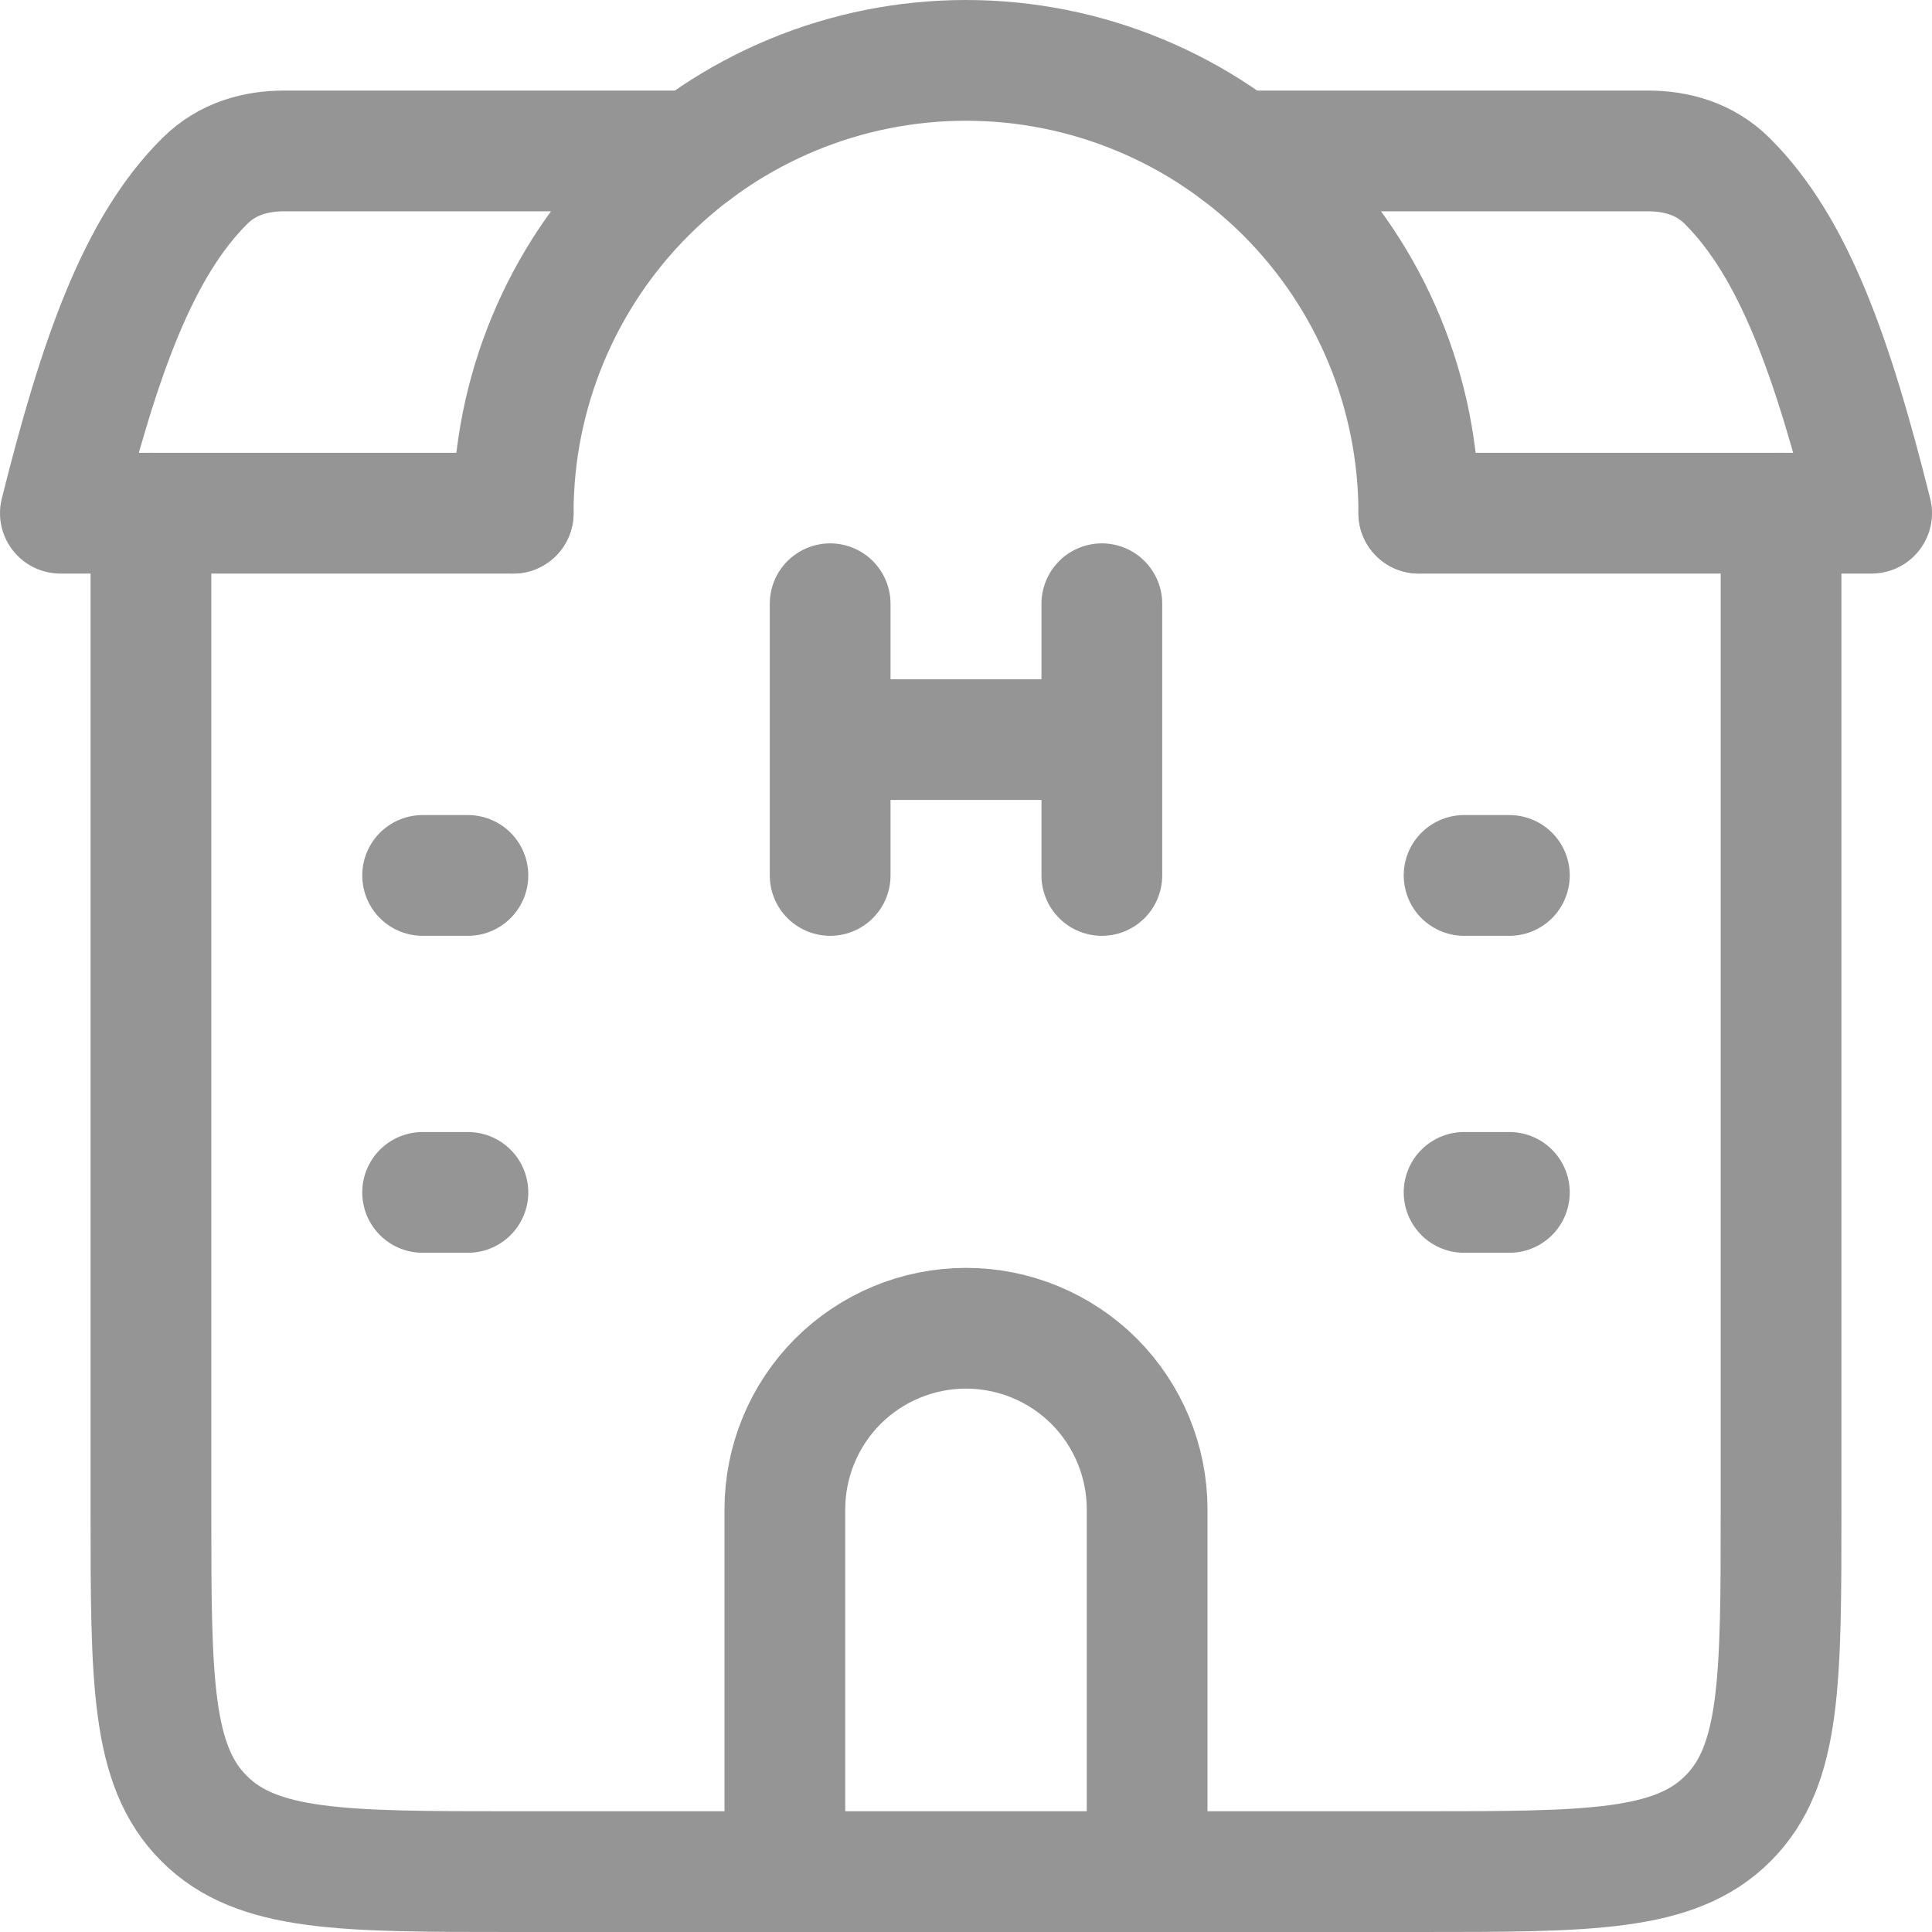
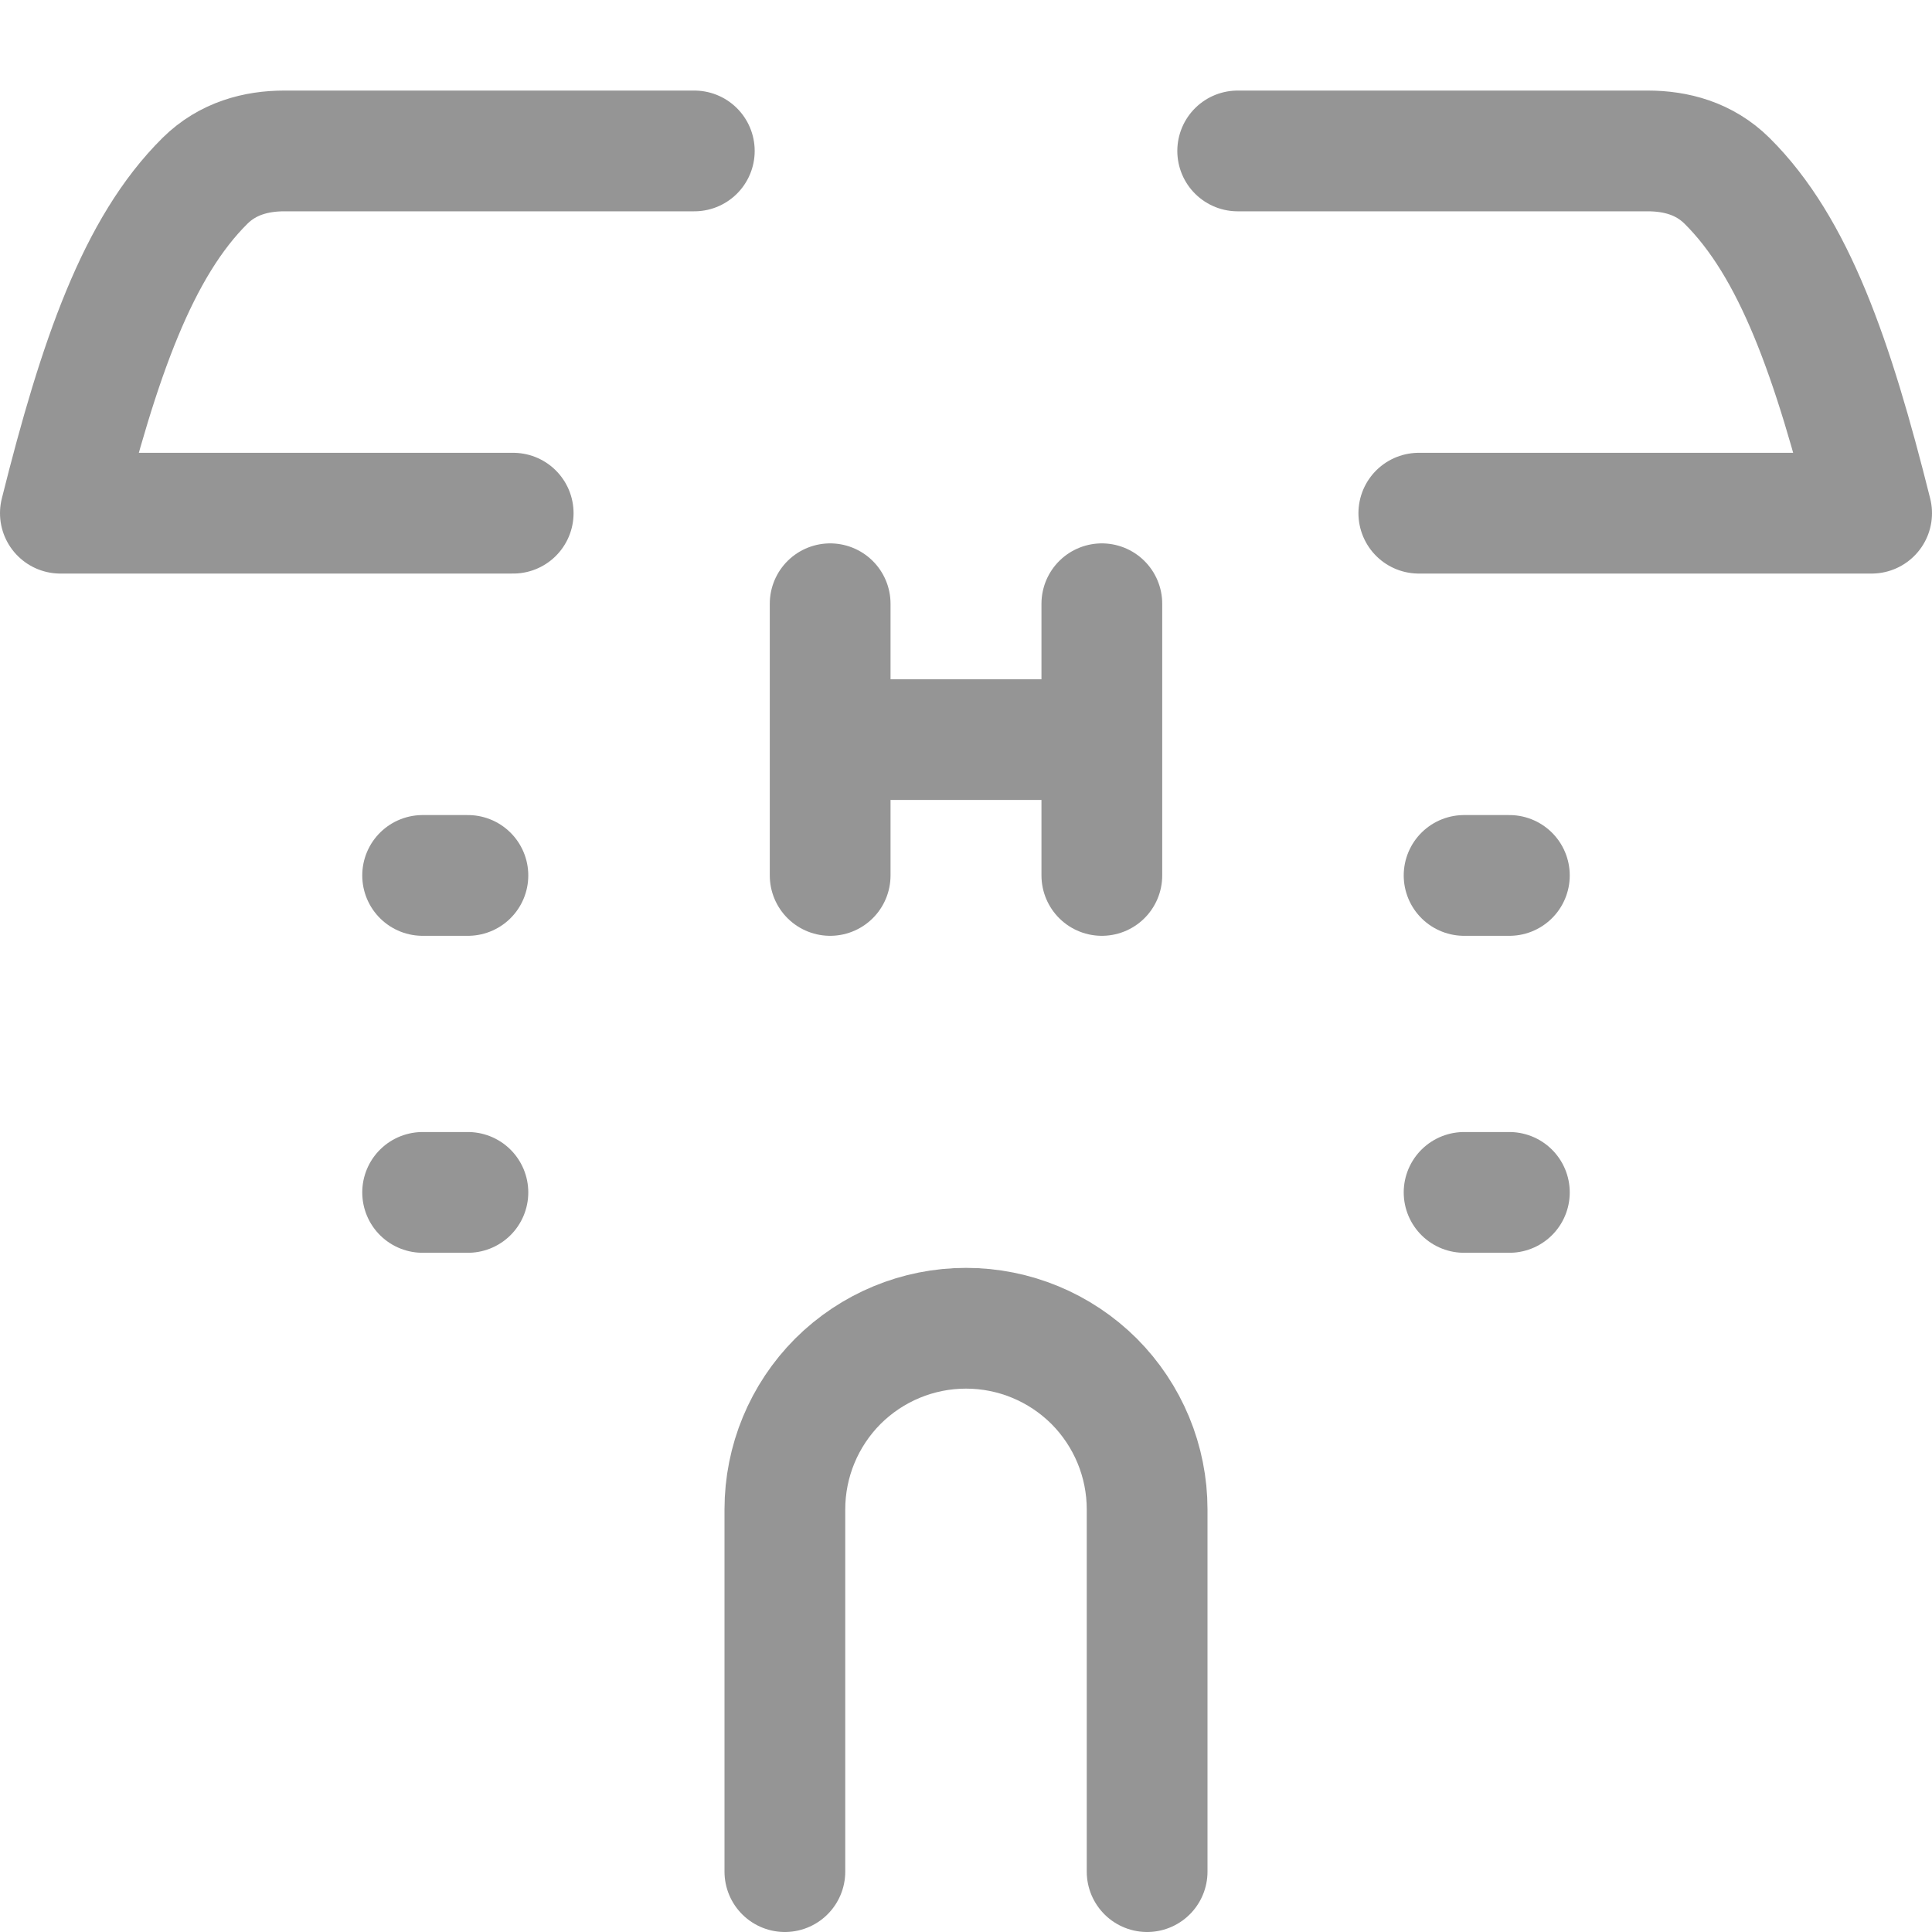
<svg xmlns="http://www.w3.org/2000/svg" width="16" height="16" viewBox="0 0 16 16" fill="none">
-   <path d="M1.25 4.25V12.5C1.25 13.915 1.25 14.621 1.69 15.06C2.129 15.5 2.836 15.5 4.25 15.5H11.75C13.165 15.5 13.871 15.5 14.31 15.06C14.75 14.621 14.75 13.915 14.75 12.5V4.25M11.75 4.25C11.75 3.255 11.355 2.302 10.652 1.598C9.948 0.895 8.995 0.5 8 0.5C7.005 0.5 6.052 0.895 5.348 1.598C4.645 2.302 4.25 3.255 4.25 4.25" stroke="#959595" stroke-linecap="round" stroke-linejoin="round" />
  <path d="M9.5 15.5V12.5C9.5 12.102 9.342 11.721 9.061 11.439C8.779 11.158 8.398 11 8 11C7.602 11 7.221 11.158 6.939 11.439C6.658 11.721 6.5 12.102 6.5 12.5V15.5M5.75 1.25H2.354C2.122 1.25 1.885 1.312 1.698 1.497C1.142 2.048 0.821 2.966 0.5 4.25H4.25M10.25 1.25H13.646C13.879 1.25 14.115 1.312 14.302 1.497C14.858 2.048 15.179 2.966 15.5 4.25H11.75M3.5 7.25H3.875M3.5 9.875H3.875M12.125 7.25H12.5M12.125 9.875H12.5M6.875 5V6.125M6.875 6.125V7.25M6.875 6.125H9.125M9.125 5V6.125M9.125 6.125V7.25" stroke="#959595" stroke-linecap="round" stroke-linejoin="round" />
</svg>